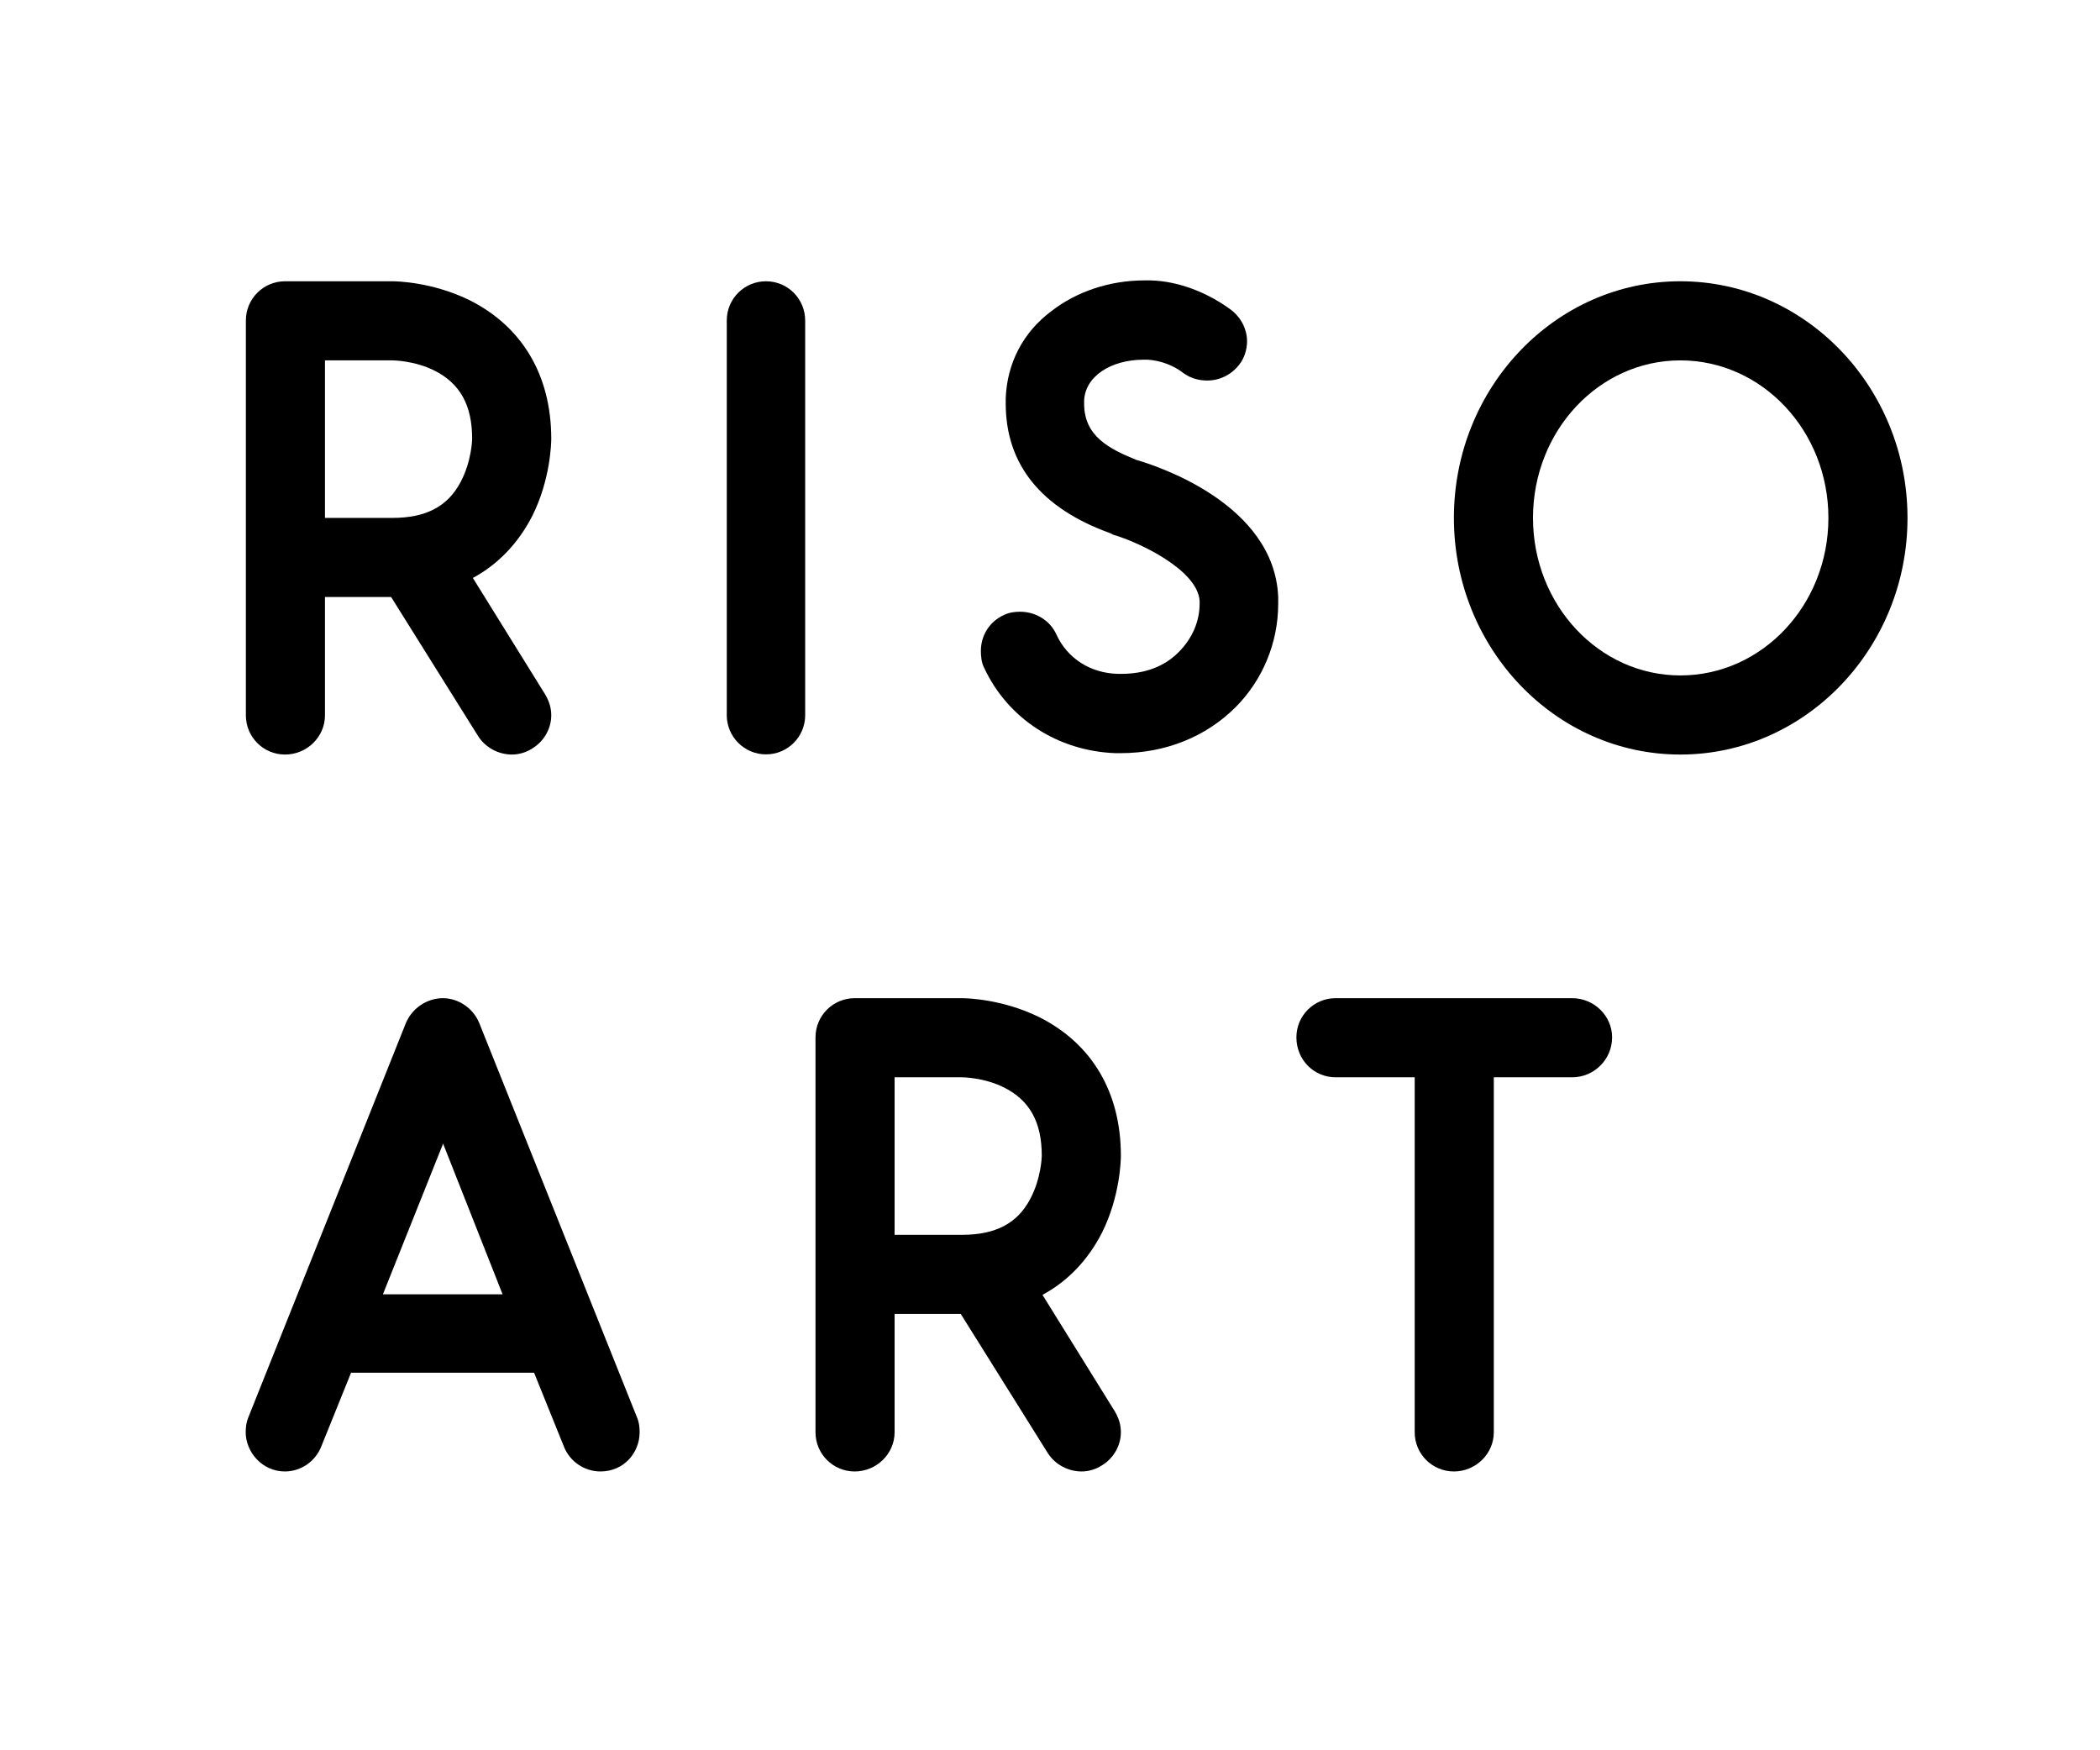
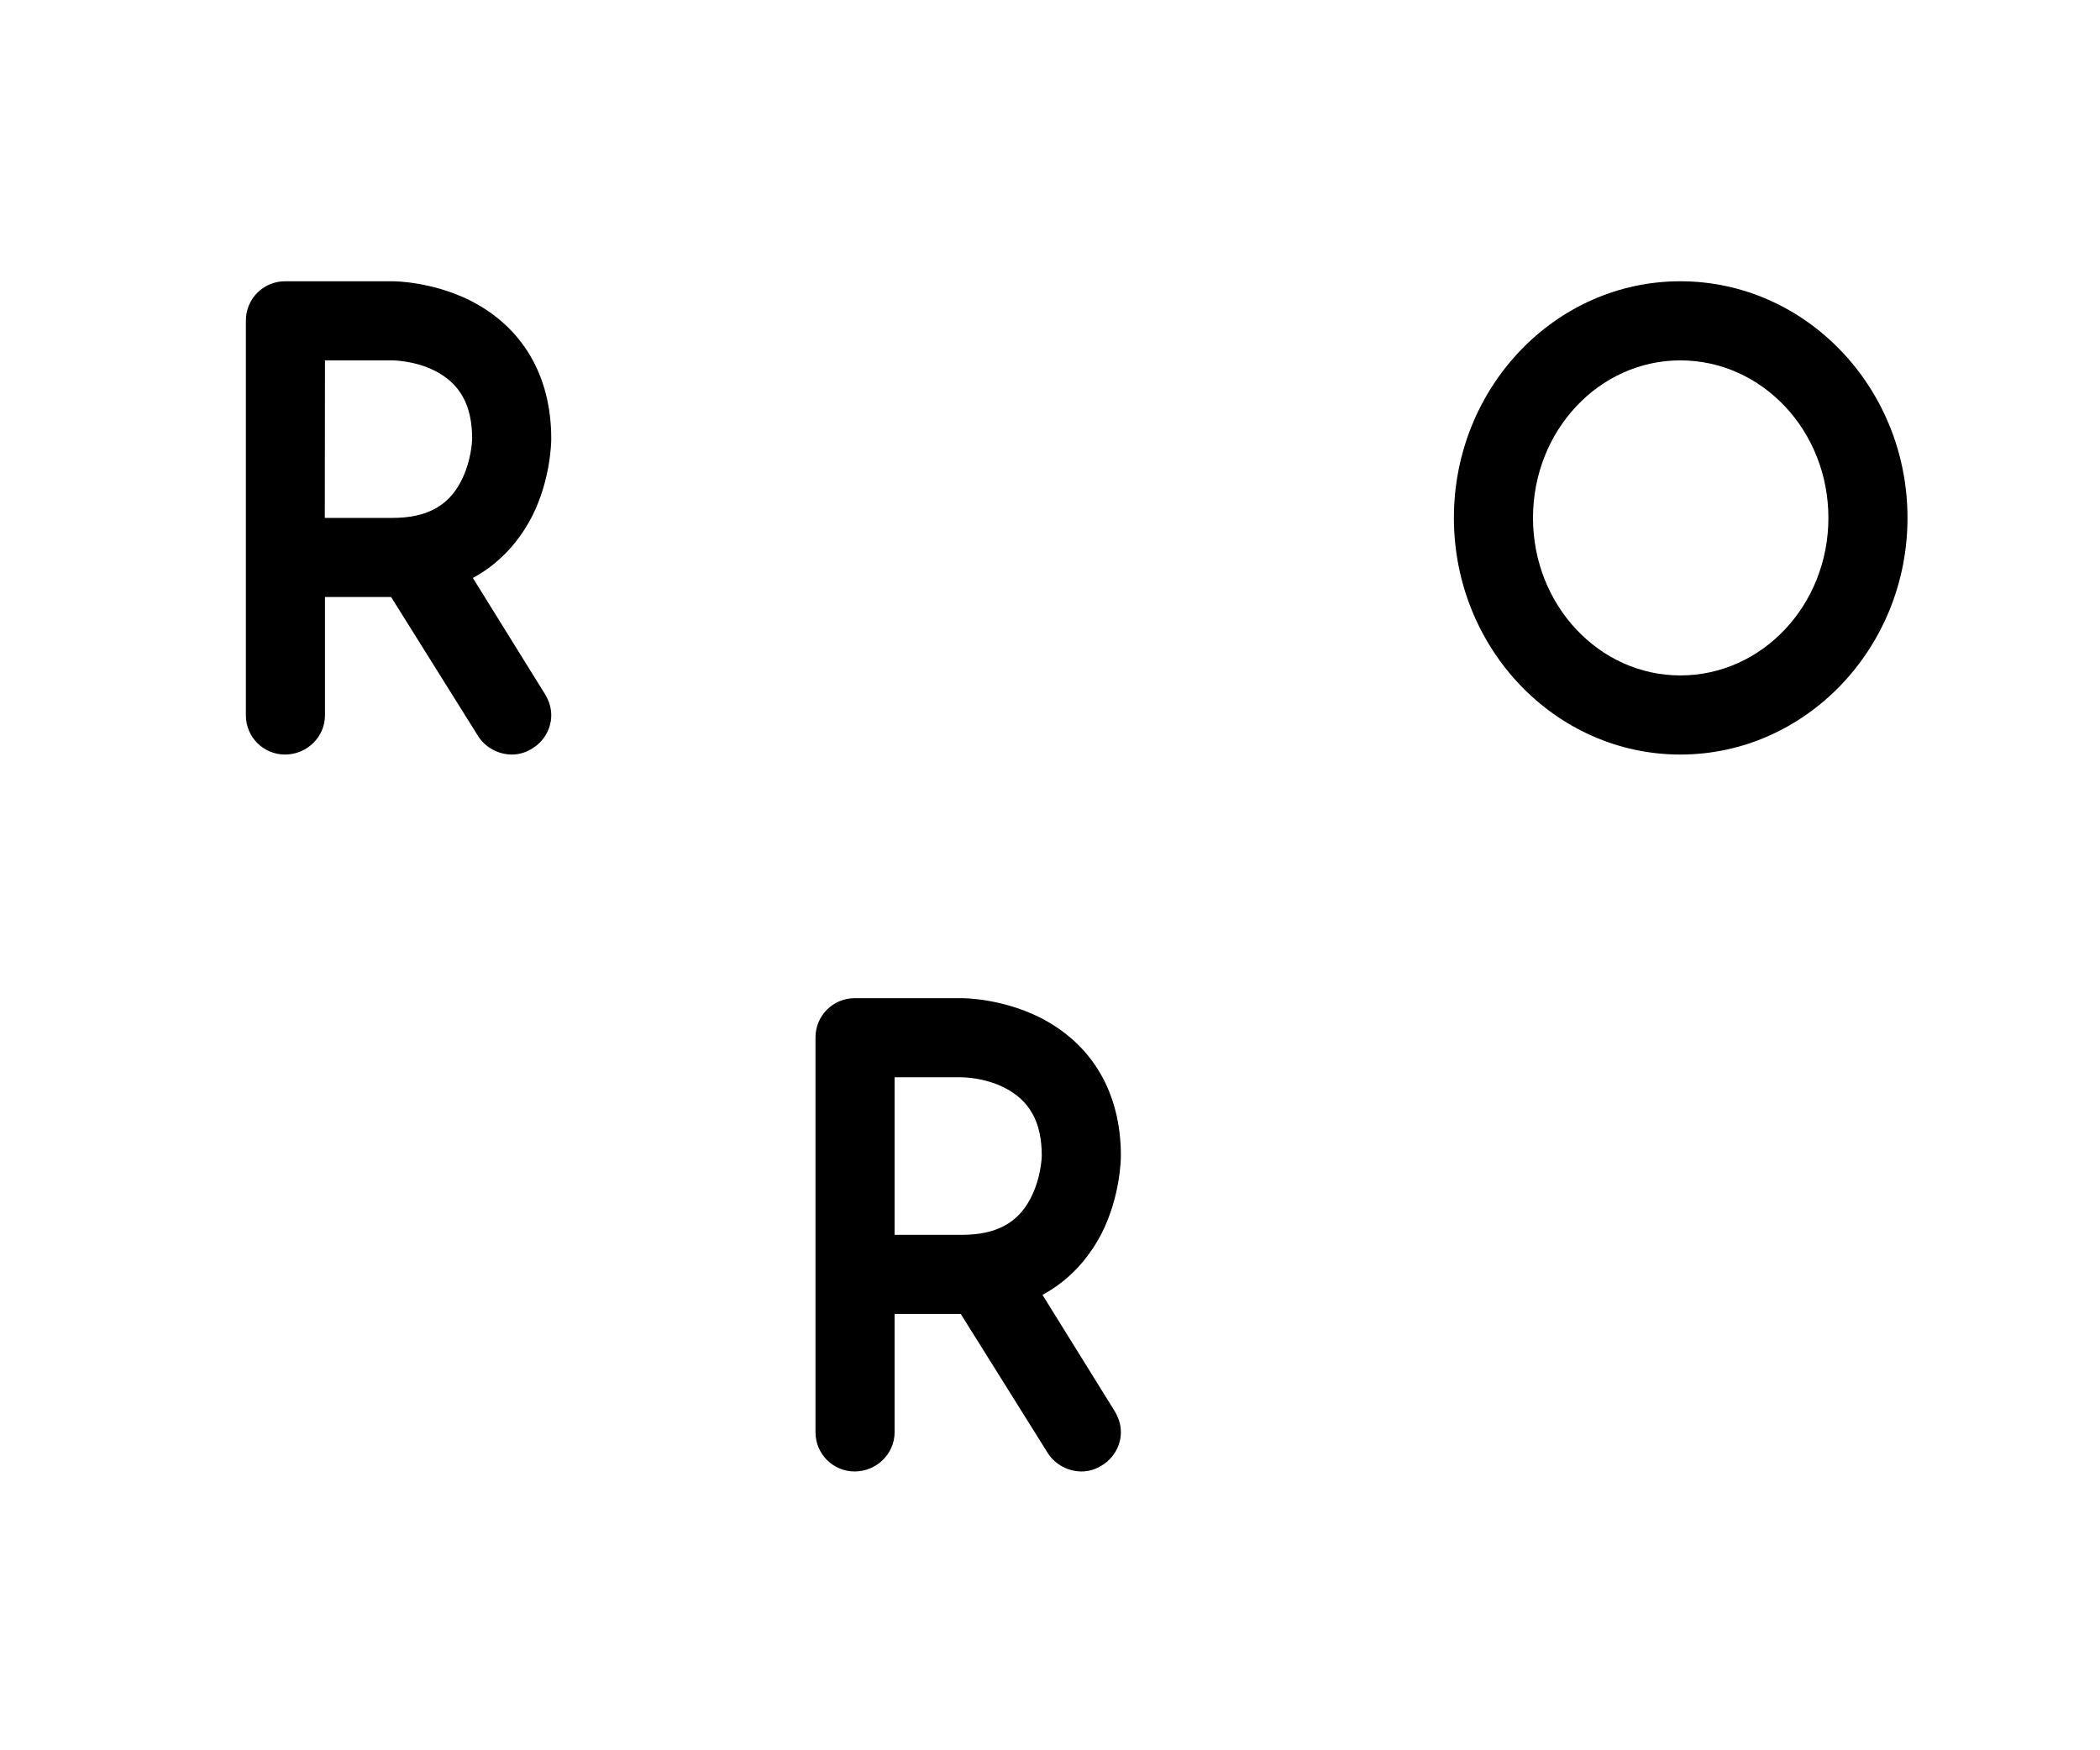
<svg xmlns="http://www.w3.org/2000/svg" version="1.1" id="レイヤー_1" x="0px" y="0px" viewBox="0 0 120 100" style="enable-background:new 0 0 120 100;" xml:space="preserve">
  <g>
    <g>
-       <path d="M31.15,39.67c0.23,0.39,0.35,0.77,0.35,1.2c0,0.73-0.39,1.47-1.08,1.89c-0.35,0.23-0.77,0.35-1.16,0.35    c-0.77,0-1.51-0.39-1.93-1.04l-4.98-7.96h-3.78v6.76c0,1.24-1.04,2.24-2.28,2.24c-1.24,0-2.24-1-2.24-2.24V18.31    c0-1.24,1-2.24,2.24-2.24h6.14c0.23,0,2.28,0.04,4.4,1.08c3.01,1.51,4.67,4.29,4.67,7.92c0,0.23-0.04,2.32-1.08,4.4    c-0.81,1.58-1.97,2.78-3.4,3.55L31.15,39.67z M18.56,29.59h3.86c1.93,0,3.17-0.66,3.9-2.05c0.62-1.16,0.66-2.39,0.66-2.47    c0-1.93-0.7-3.17-2.16-3.9c-1.16-0.58-2.39-0.58-2.39-0.58h-3.86V29.59z" />
-       <path d="M41.53,40.86V18.31c0-1.24,1-2.24,2.24-2.24c1.24,0,2.24,1,2.24,2.24v22.55c0,1.24-1,2.24-2.24,2.24    C42.54,43.1,41.53,42.1,41.53,40.86z" />
-       <path d="M73.04,34.1v0.39c0,2.24-0.89,4.36-2.43,5.91c-1.7,1.7-4.02,2.63-6.57,2.63h-0.31c-3.28-0.12-6.14-1.97-7.49-4.87    c-0.16-0.31-0.19-0.66-0.19-0.97c0-0.85,0.46-1.66,1.31-2.05c0.31-0.15,0.62-0.19,0.93-0.19c0.85,0,1.7,0.46,2.08,1.31    c0.62,1.35,1.93,2.2,3.51,2.24h0.19c1.35,0,2.47-0.42,3.28-1.24c0.77-0.77,1.2-1.74,1.2-2.78v-0.15    c-0.12-1.78-3.48-3.36-4.94-3.78l-0.15-0.08c-3.98-1.43-5.99-3.94-5.99-7.42v-0.31c0.08-1.97,0.97-3.75,2.63-4.98    c1.39-1.08,3.28-1.74,5.29-1.74h0.35c1.62,0.04,3.28,0.7,4.63,1.7c0.58,0.46,0.89,1.12,0.89,1.78c0,0.46-0.15,0.97-0.46,1.35    c-0.46,0.58-1.12,0.89-1.82,0.89c-0.46,0-0.93-0.12-1.35-0.42c-0.58-0.46-1.35-0.73-2.05-0.77h-0.23c-1.89,0-3.36,0.97-3.4,2.36    v0.15c0,1.89,1.47,2.59,2.97,3.21C66.09,26.61,72.81,28.77,73.04,34.1z" />
+       <path d="M31.15,39.67c0.23,0.39,0.35,0.77,0.35,1.2c0,0.73-0.39,1.47-1.08,1.89c-0.35,0.23-0.77,0.35-1.16,0.35    c-0.77,0-1.51-0.39-1.93-1.04l-4.98-7.96h-3.78v6.76c0,1.24-1.04,2.24-2.28,2.24c-1.24,0-2.24-1-2.24-2.24V18.31    c0-1.24,1-2.24,2.24-2.24h6.14c0.23,0,2.28,0.04,4.4,1.08c3.01,1.51,4.67,4.29,4.67,7.92c0,0.23-0.04,2.32-1.08,4.4    c-0.81,1.58-1.97,2.78-3.4,3.55L31.15,39.67z M18.56,29.59h3.86c1.93,0,3.17-0.66,3.9-2.05c0.62-1.16,0.66-2.39,0.66-2.47    c0-1.93-0.7-3.17-2.16-3.9c-1.16-0.58-2.39-0.58-2.39-0.58h-3.86z" />
      <path d="M83.08,29.59c0-7.45,5.79-13.52,12.94-13.52S109,22.13,109,29.59c0,7.45-5.83,13.52-12.98,13.52S83.08,37.04,83.08,29.59z     M87.6,29.59c0,4.98,3.78,9,8.42,9c4.67,0,8.46-4.02,8.46-9c0-4.98-3.79-9-8.46-9C91.38,20.59,87.6,24.6,87.6,29.59z" />
-       <path d="M36.4,80.98c0.12,0.27,0.15,0.58,0.15,0.85c0,1.16-0.89,2.24-2.24,2.24c-0.89,0-1.74-0.54-2.09-1.43l-1.7-4.21H20.06    l-1.7,4.21c-0.35,0.89-1.2,1.43-2.08,1.43c-1.31,0-2.24-1.12-2.24-2.24c0-0.31,0.04-0.58,0.15-0.85l9-22.52    c0.35-0.85,1.2-1.43,2.12-1.43c0.89,0,1.74,0.58,2.08,1.43L36.4,80.98z M28.72,73.95l-3.4-8.61l-3.44,8.61H28.72z" />
      <path d="M63.7,80.63c0.23,0.39,0.35,0.77,0.35,1.2c0,0.73-0.39,1.47-1.08,1.89c-0.35,0.23-0.77,0.35-1.16,0.35    c-0.77,0-1.51-0.39-1.93-1.04l-4.98-7.96h-3.78v6.76c0,1.24-1.04,2.24-2.28,2.24c-1.24,0-2.24-1-2.24-2.24V59.27    c0-1.24,1-2.24,2.24-2.24h6.14c0.23,0,2.28,0.04,4.4,1.08c3.01,1.51,4.67,4.29,4.67,7.92c0,0.23-0.04,2.32-1.08,4.4    c-0.81,1.58-1.97,2.78-3.4,3.55L63.7,80.63z M51.11,70.55h3.86c1.93,0,3.17-0.66,3.9-2.05c0.62-1.16,0.66-2.39,0.66-2.47    c0-1.93-0.7-3.17-2.16-3.9c-1.16-0.58-2.39-0.58-2.39-0.58h-3.86V70.55z" />
-       <path d="M89.84,57.03c1.24,0,2.28,1,2.28,2.24c0,1.27-1.04,2.28-2.28,2.28h-4.48v20.28c0,1.24-1.04,2.24-2.28,2.24    c-1.24,0-2.24-1-2.24-2.24V61.55h-4.52c-1.24,0-2.24-1-2.24-2.28c0-1.24,1-2.24,2.24-2.24H89.84z" />
    </g>
  </g>
</svg>